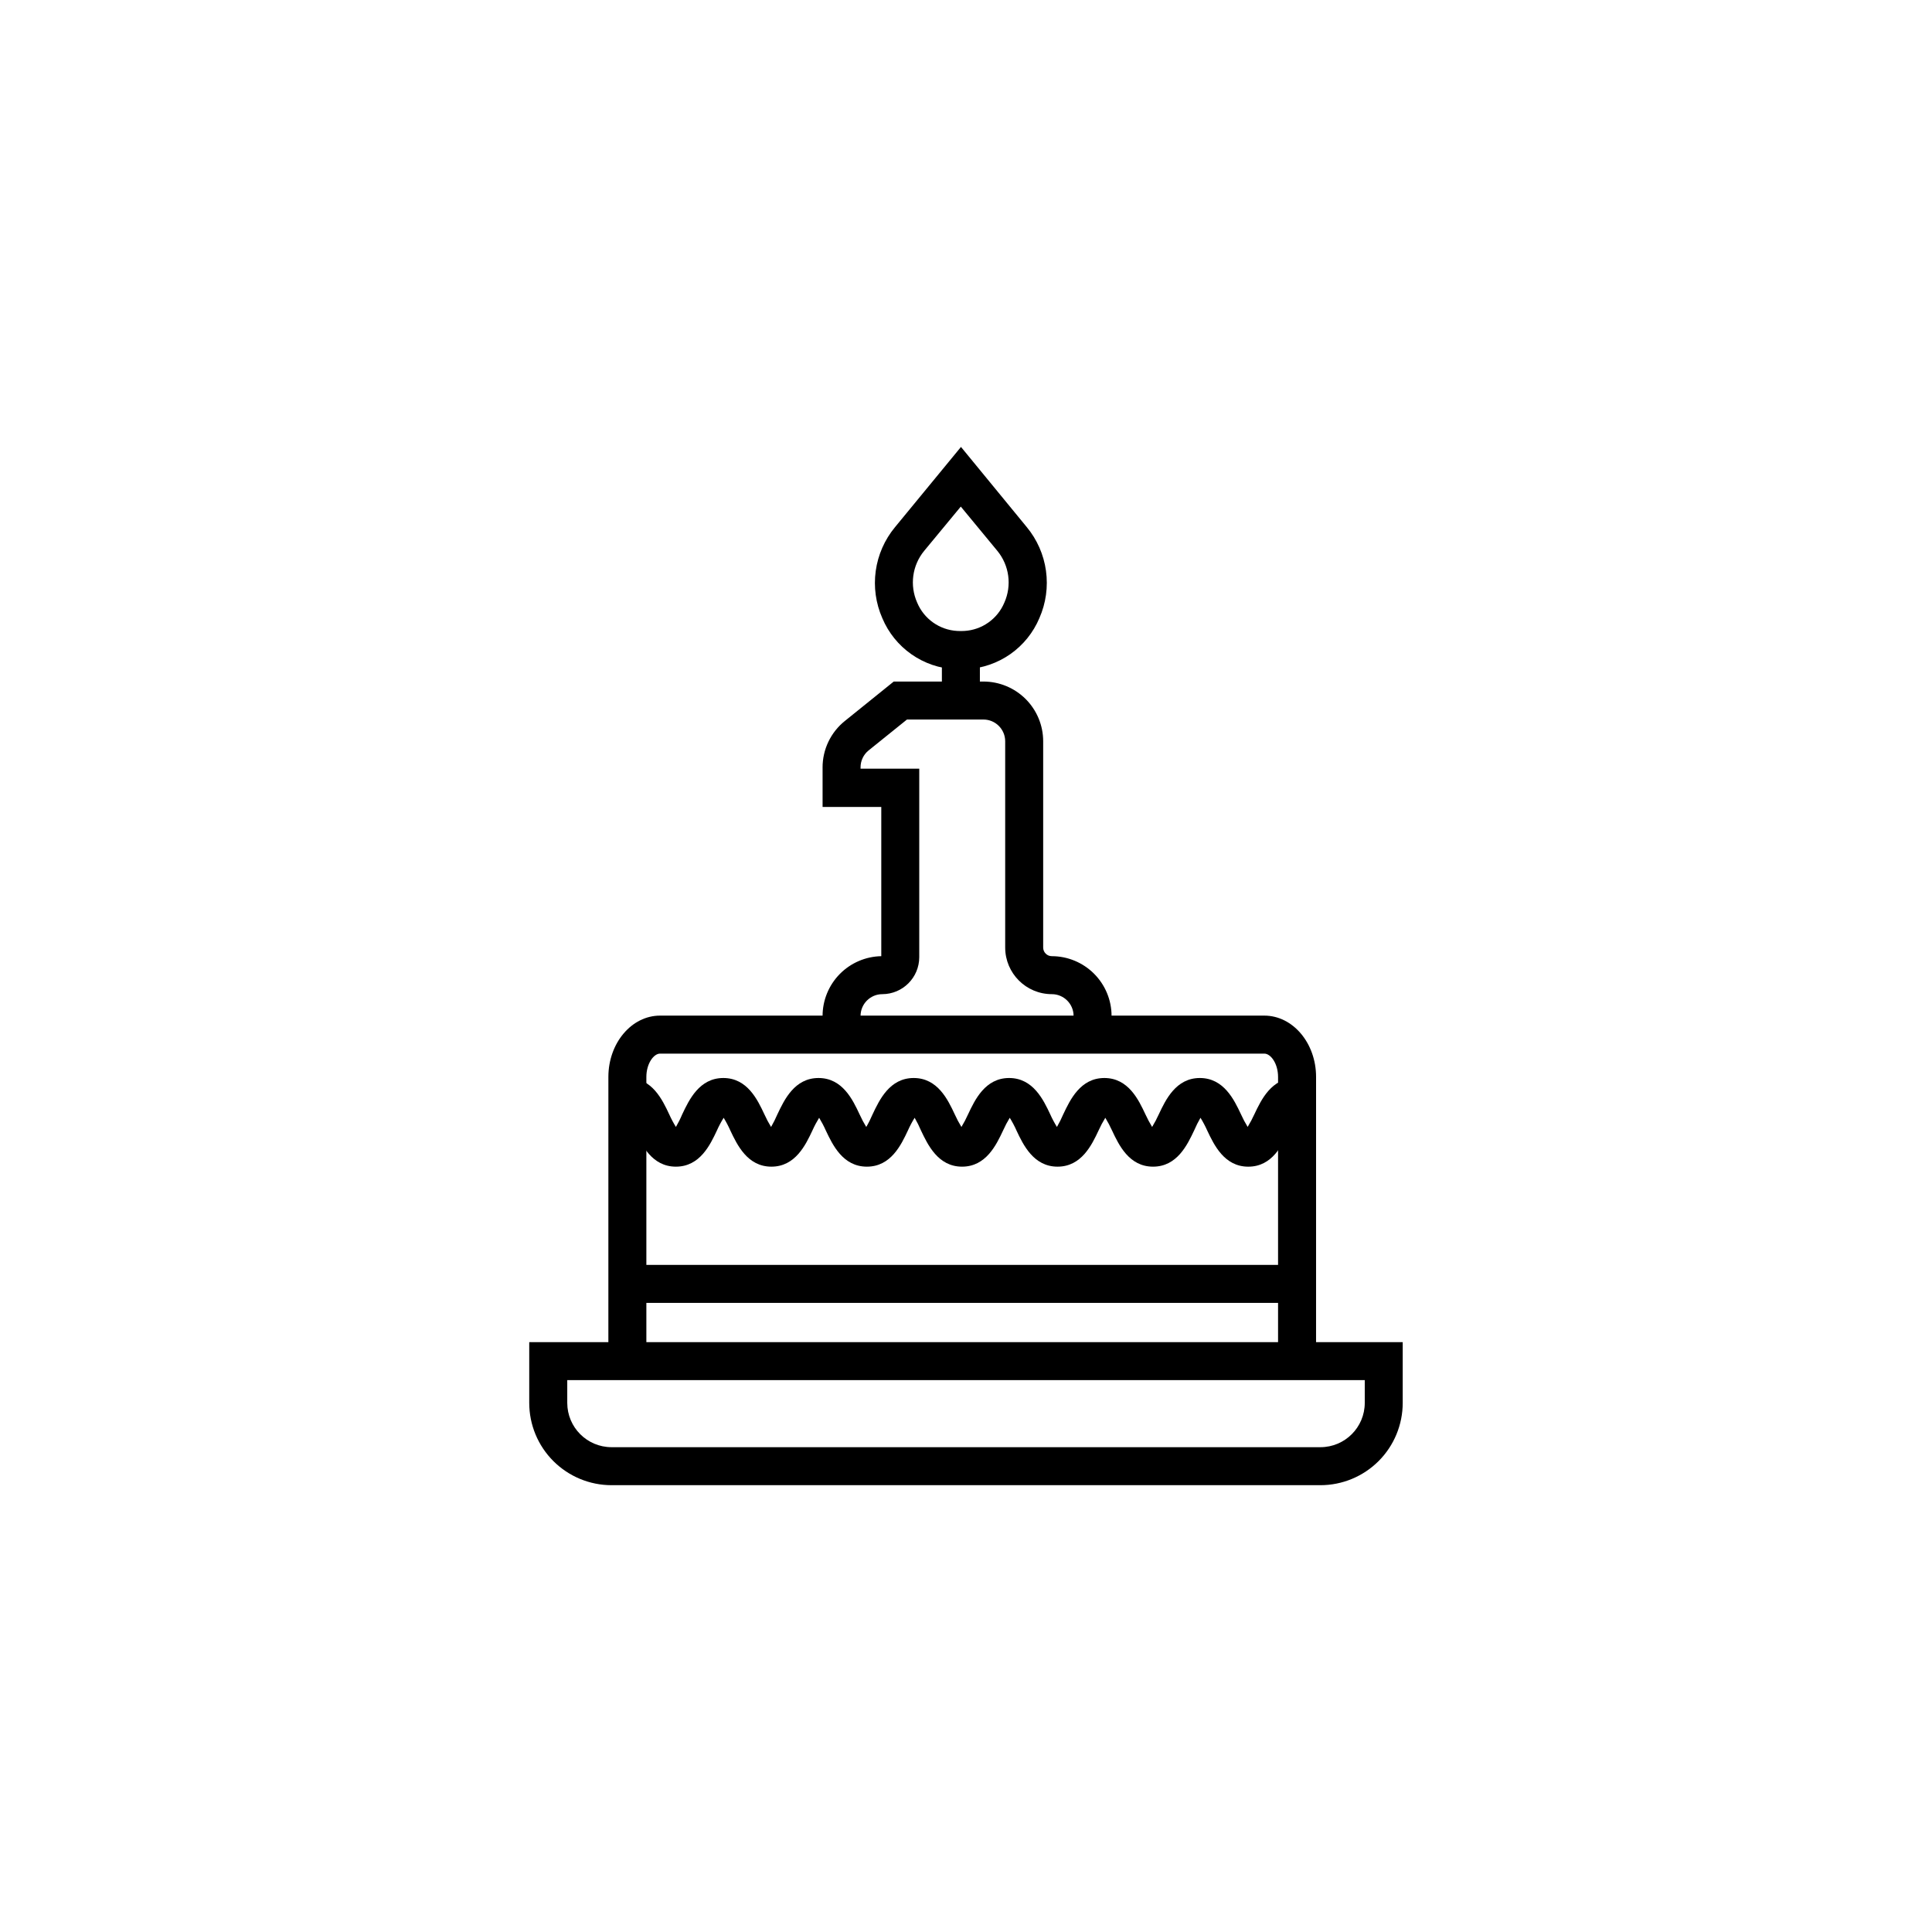
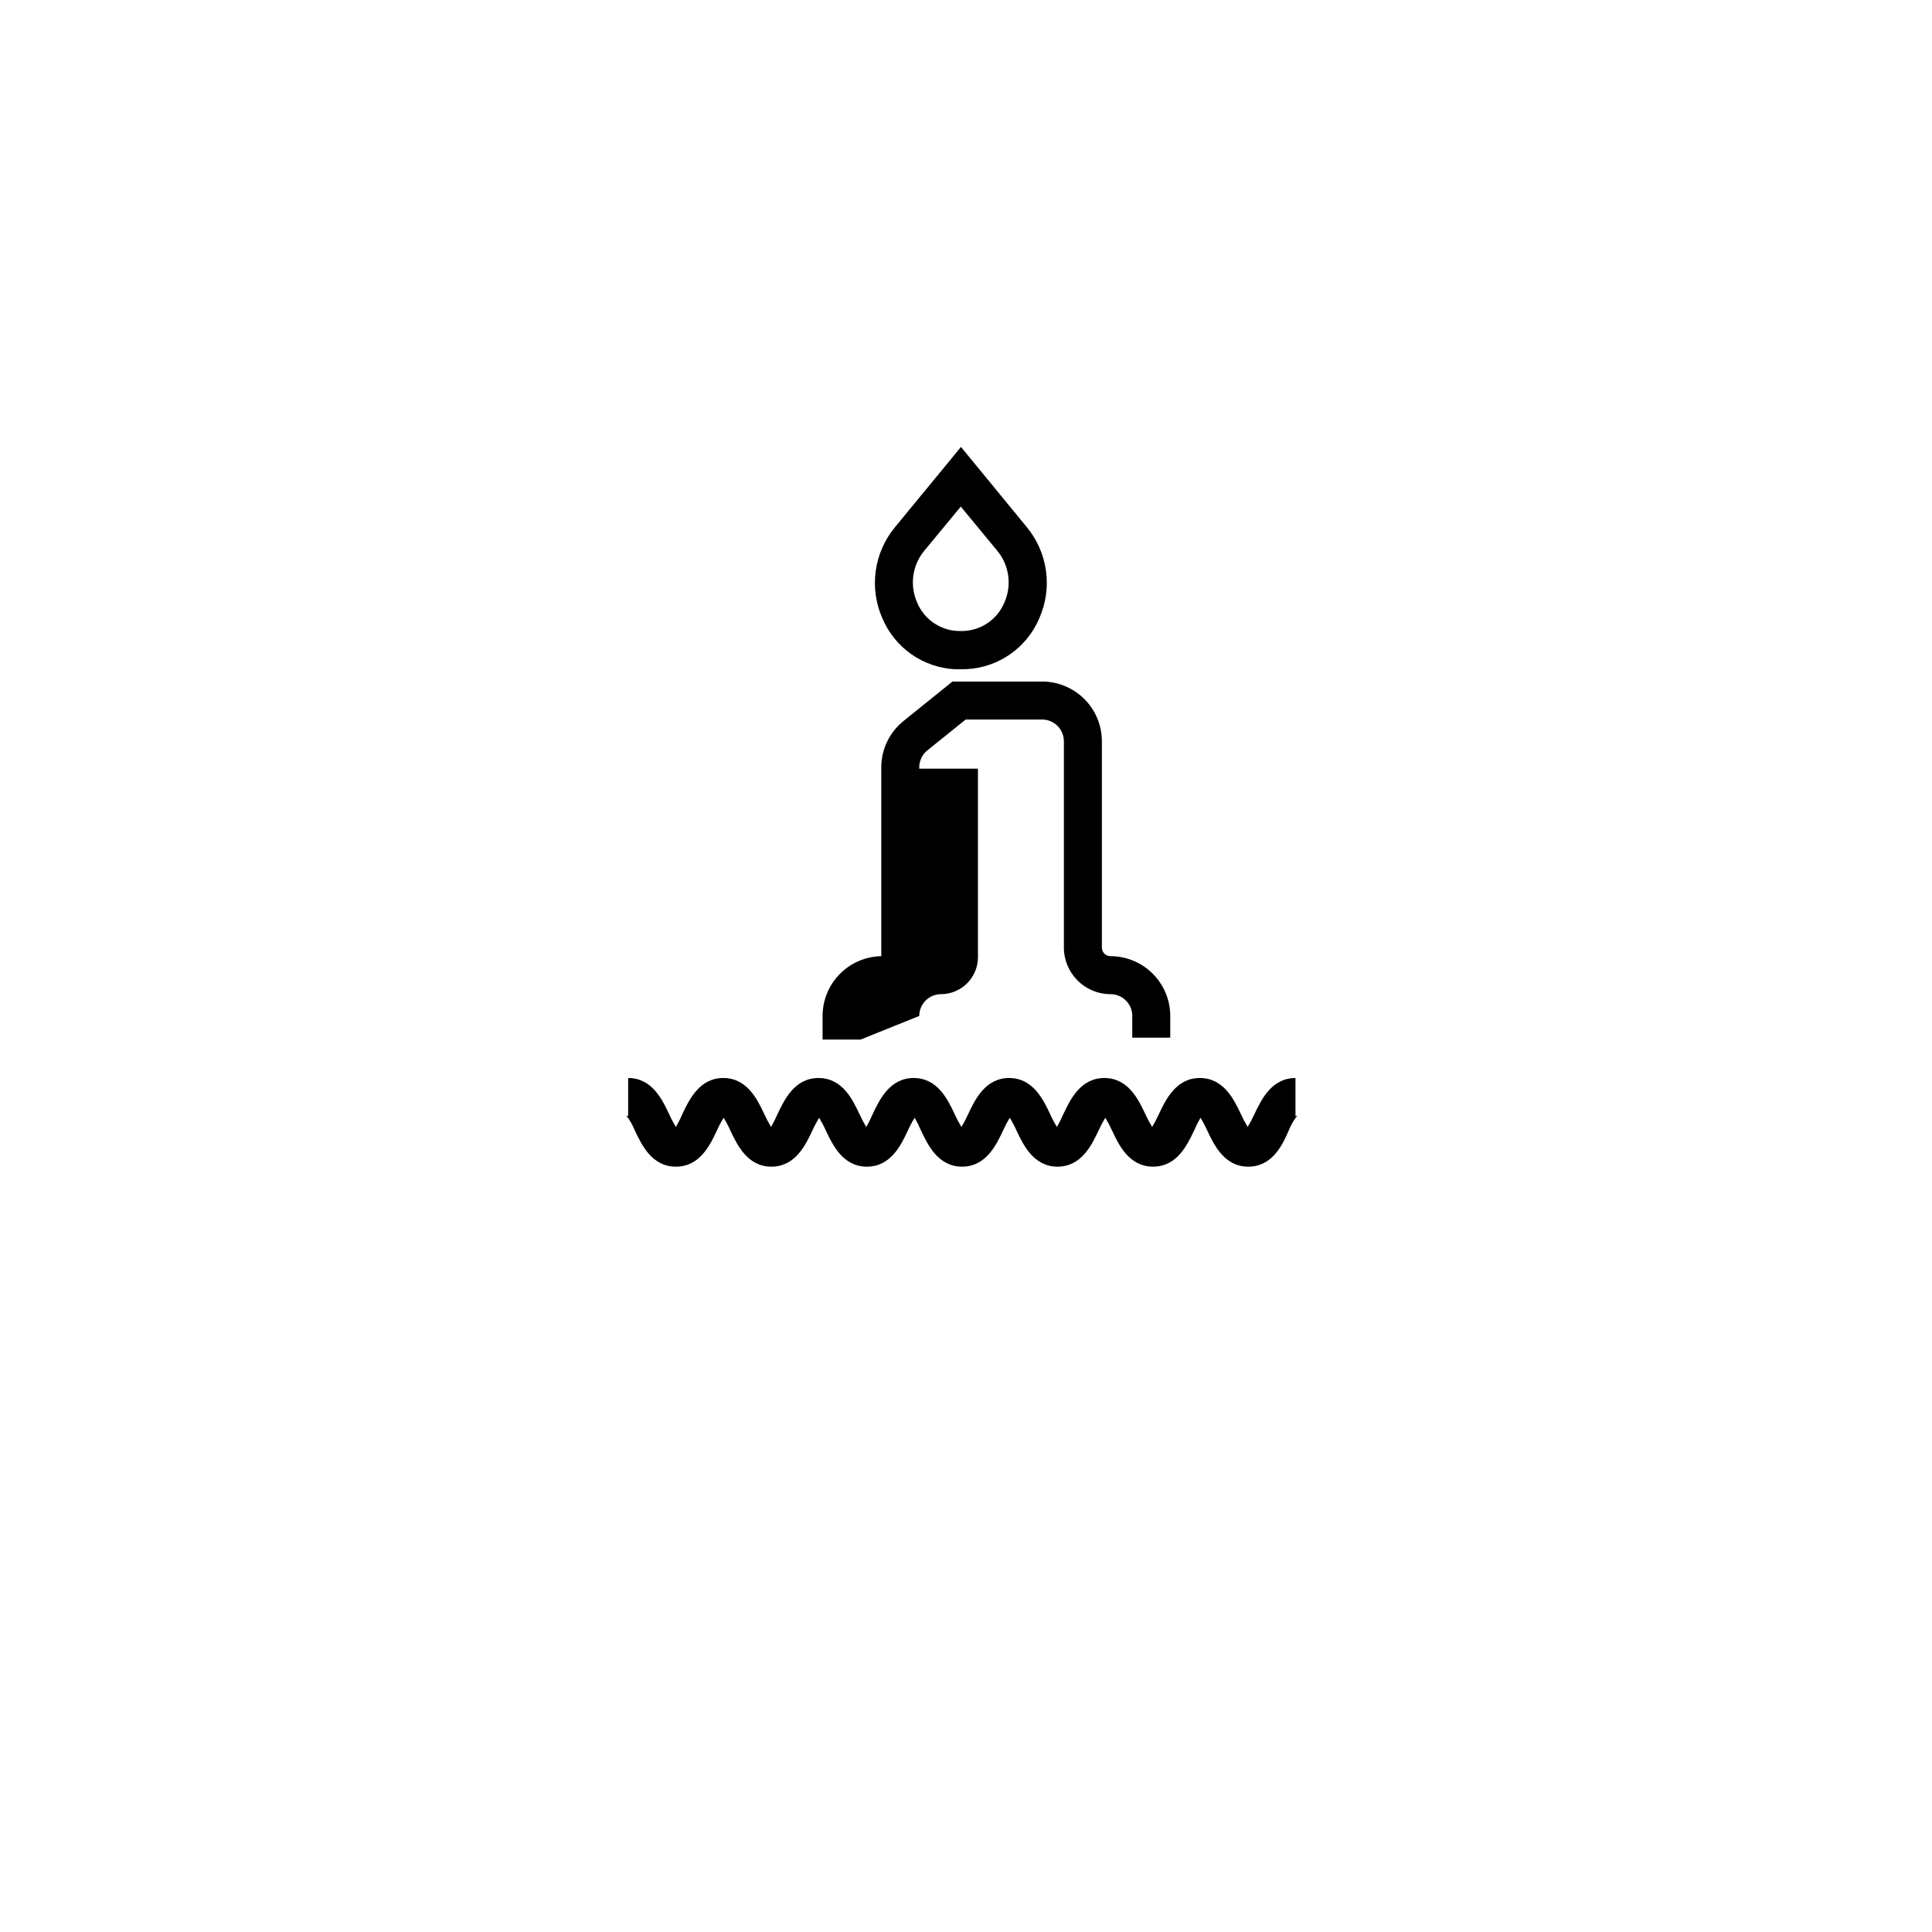
<svg xmlns="http://www.w3.org/2000/svg" fill="#000000" width="800px" height="800px" version="1.1" viewBox="144 144 512 512">
  <g>
-     <path d="m493.92 537.59h-187.85c-5.785 0-11.336-2.301-15.426-6.391-4.094-4.09-6.391-9.641-6.391-15.426v-16.094h231.48v16.094c0 5.785-2.297 11.336-6.387 15.426-4.094 4.09-9.641 6.391-15.43 6.391zm-199.59-27.84v6.023c0 6.488 5.258 11.746 11.746 11.746h187.85c6.488 0 11.75-5.258 11.75-11.746v-6.023z" />
-     <path d="m492.77 504.04h-10.07v-74.645c0-3.539-1.93-6.176-3.641-6.176h-160.14c-1.68 0-3.625 2.633-3.625 6.176v74.645h-10.07l0.004-74.645c0-8.961 6.141-16.246 13.695-16.246h160.14c7.551 0 13.711 7.281 13.711 16.246z" />
    <path d="m474.81 453.18c-6.359 0-9.078-5.773-10.891-9.598v-0.004c-0.52-1.156-1.113-2.277-1.777-3.356-0.625 1.086-1.184 2.207-1.68 3.356-1.812 3.824-4.531 9.598-10.891 9.598-6.359 0-9.078-5.773-10.875-9.598-0.527-1.152-1.121-2.273-1.777-3.356-0.664 1.078-1.258 2.199-1.781 3.356-1.797 3.824-4.531 9.598-10.875 9.598s-9.094-5.773-10.891-9.598h0.004c-0.516-1.156-1.113-2.277-1.781-3.356-0.656 1.082-1.246 2.203-1.762 3.356-1.797 3.824-4.531 9.598-10.875 9.598s-9.078-5.773-10.891-9.598c-0.488-1.152-1.051-2.273-1.676-3.356-0.672 1.078-1.266 2.199-1.781 3.356-1.797 3.824-4.516 9.598-10.875 9.598s-9.078-5.773-10.891-9.598c-0.512-1.152-1.102-2.273-1.762-3.356-0.664 1.078-1.258 2.199-1.777 3.356-1.797 3.824-4.531 9.598-10.875 9.598s-9.078-5.773-10.891-9.598c-0.512-1.156-1.102-2.277-1.762-3.356-0.668 1.078-1.266 2.199-1.781 3.356-1.797 3.824-4.516 9.598-10.875 9.598s-9.078-5.773-10.891-9.598c-0.566-1.418-1.328-2.75-2.266-3.957 0.156 0.082 0.328 0.129 0.504 0.133v-10.07c6.359 0 9.078 5.789 10.875 9.617 0.52 1.156 1.113 2.277 1.781 3.356 0.629-1.082 1.191-2.203 1.676-3.356 1.812-3.824 4.531-9.617 10.891-9.617s9.078 5.789 10.875 9.617c0.52 1.156 1.113 2.277 1.777 3.356 0.625-1.086 1.188-2.207 1.68-3.356 1.812-3.824 4.531-9.617 10.891-9.617 6.359 0 9.078 5.789 10.875 9.617 0.52 1.156 1.113 2.277 1.777 3.356 0.633-1.082 1.191-2.203 1.68-3.356 1.812-3.824 4.531-9.617 10.891-9.617s9.078 5.789 10.875 9.617c0.52 1.156 1.113 2.277 1.777 3.356 0.656-1.082 1.242-2.203 1.762-3.356 1.797-3.824 4.531-9.617 10.875-9.617s9.094 5.789 10.891 9.617c0.52 1.156 1.113 2.277 1.781 3.356 0.625-1.086 1.184-2.207 1.676-3.356 1.812-3.824 4.531-9.617 10.891-9.617 6.359 0 9.078 5.789 10.875 9.617 0.531 1.152 1.125 2.269 1.781 3.356 0.66-1.082 1.254-2.203 1.777-3.356 1.797-3.824 4.531-9.617 10.875-9.617s9.094 5.789 10.891 9.598v0.004c0.52 1.152 1.113 2.273 1.777 3.356 0.664-1.082 1.258-2.203 1.781-3.356 1.812-3.809 4.531-9.598 10.891-9.598v10.07-0.004c0.168-0.008 0.336-0.055 0.484-0.133-0.934 1.207-1.695 2.539-2.266 3.957-1.645 3.828-4.363 9.602-10.723 9.602z" />
-     <path d="m309.8 479.21h178.18v10.07h-178.18z" />
-     <path d="m372.06 419.5h-10.07v-6.262c0.004-4.152 1.637-8.133 4.543-11.098 2.91-2.961 6.863-4.664 11.016-4.742v-39.539h-15.555v-10.406l-0.004 0.004c-0.023-4.832 2.164-9.406 5.941-12.418l12.922-10.422h23.777c4.199 0.004 8.227 1.676 11.191 4.644 2.969 2.973 4.633 6.996 4.633 11.195v54.656c0 1.262 1.023 2.285 2.285 2.285 4.199 0.004 8.227 1.676 11.195 4.644s4.641 6.996 4.644 11.195v5.758h-10.07l0.004-5.758c0-3.188-2.586-5.773-5.773-5.773-6.82-0.008-12.344-5.531-12.352-12.352v-54.656c0-3.18-2.574-5.762-5.758-5.773h-20.27l-10.168 8.188-0.004 0.004c-1.355 1.098-2.137 2.754-2.129 4.496v0.336h15.555v49.957c-0.008 5.41-4.391 9.793-9.801 9.801-3.18 0.012-5.754 2.594-5.754 5.773z" />
-     <path d="m393.61 318.68h10.07v9.617h-10.07z" />
+     <path d="m372.06 419.5h-10.07v-6.262c0.004-4.152 1.637-8.133 4.543-11.098 2.91-2.961 6.863-4.664 11.016-4.742v-39.539v-10.406l-0.004 0.004c-0.023-4.832 2.164-9.406 5.941-12.418l12.922-10.422h23.777c4.199 0.004 8.227 1.676 11.191 4.644 2.969 2.973 4.633 6.996 4.633 11.195v54.656c0 1.262 1.023 2.285 2.285 2.285 4.199 0.004 8.227 1.676 11.195 4.644s4.641 6.996 4.644 11.195v5.758h-10.07l0.004-5.758c0-3.188-2.586-5.773-5.773-5.773-6.82-0.008-12.344-5.531-12.352-12.352v-54.656c0-3.18-2.574-5.762-5.758-5.773h-20.27l-10.168 8.188-0.004 0.004c-1.355 1.098-2.137 2.754-2.129 4.496v0.336h15.555v49.957c-0.008 5.41-4.391 9.793-9.801 9.801-3.18 0.012-5.754 2.594-5.754 5.773z" />
    <path d="m398.62 321.36h-1.512 0.004c-4.164-0.211-8.18-1.59-11.59-3.984-3.41-2.391-6.078-5.699-7.691-9.539-1.738-3.938-2.344-8.281-1.75-12.543s2.359-8.273 5.106-11.59l17.484-21.262 17.422 21.23c2.742 3.312 4.512 7.324 5.102 11.586 0.594 4.262-0.012 8.605-1.746 12.543-1.617 3.84-4.281 7.148-7.695 9.543-3.41 2.391-7.426 3.773-11.586 3.984zm0-43.109-9.715 11.746c-3.156 3.848-3.871 9.148-1.848 13.695 1.809 4.336 5.934 7.254 10.625 7.516 0.621 0.035 1.242 0.035 1.863 0 4.688-0.262 8.812-3.18 10.621-7.516 2.023-4.547 1.309-9.848-1.848-13.695z" />
  </g>
</svg>